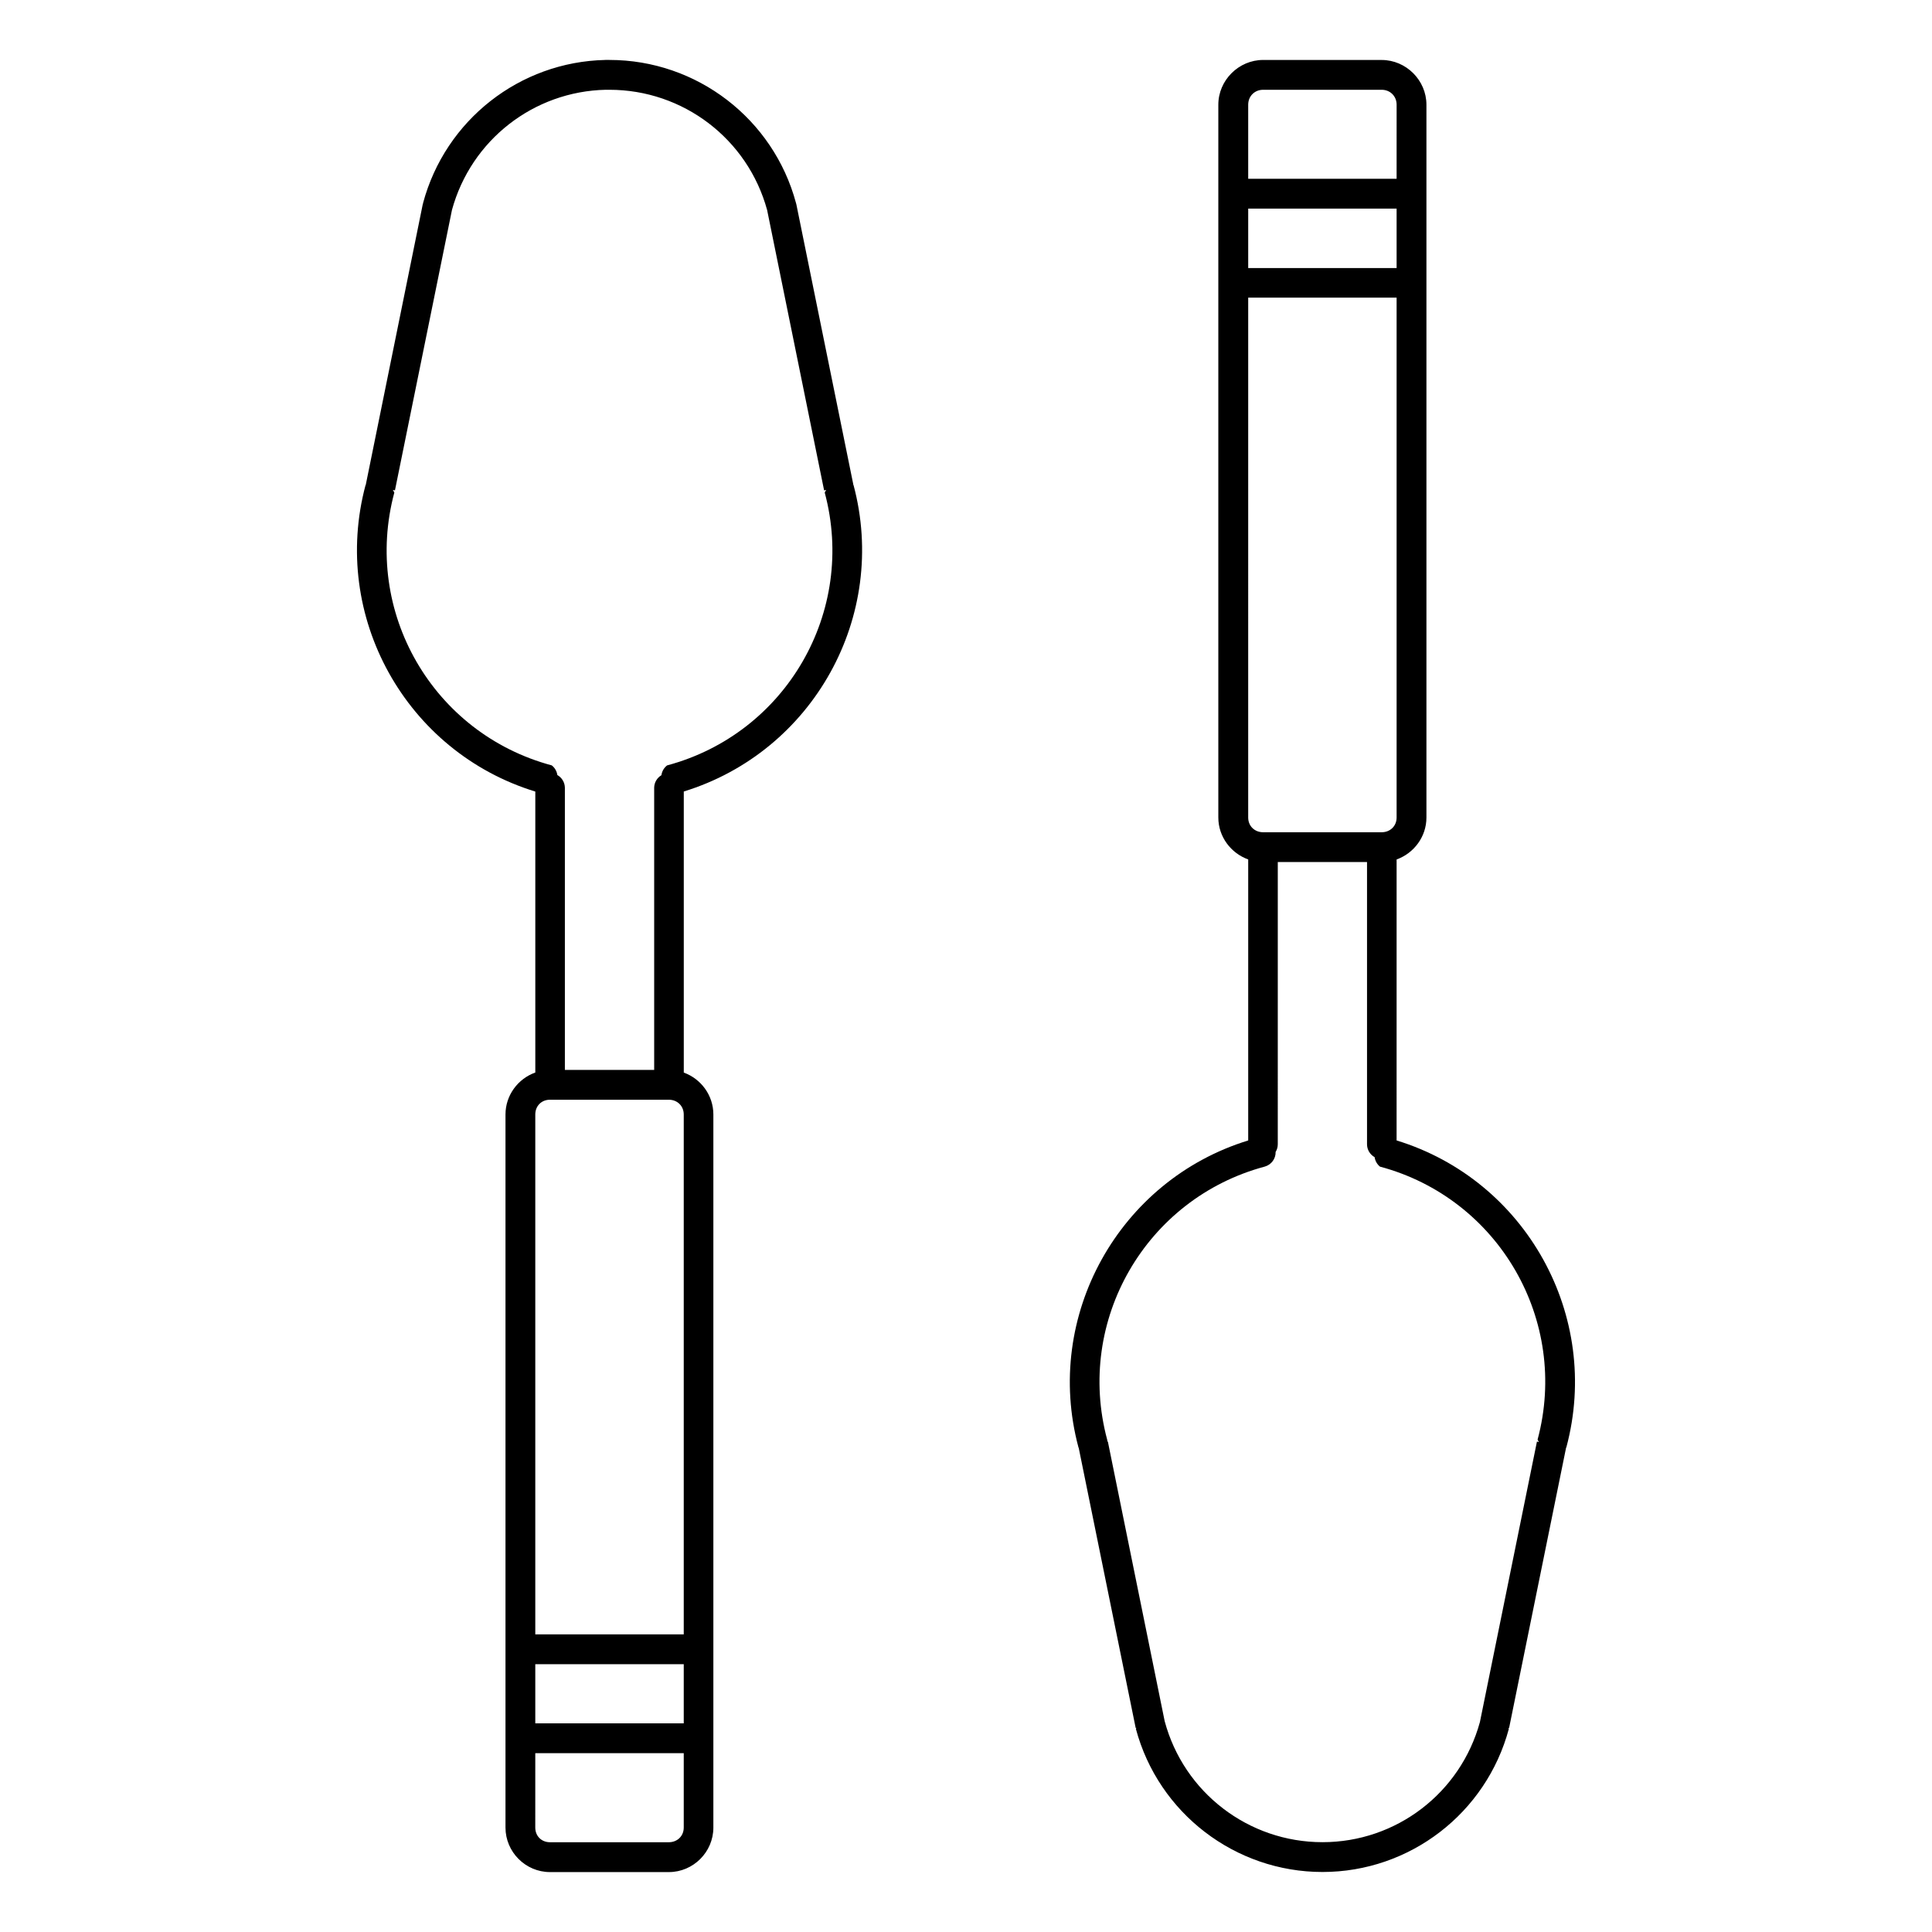
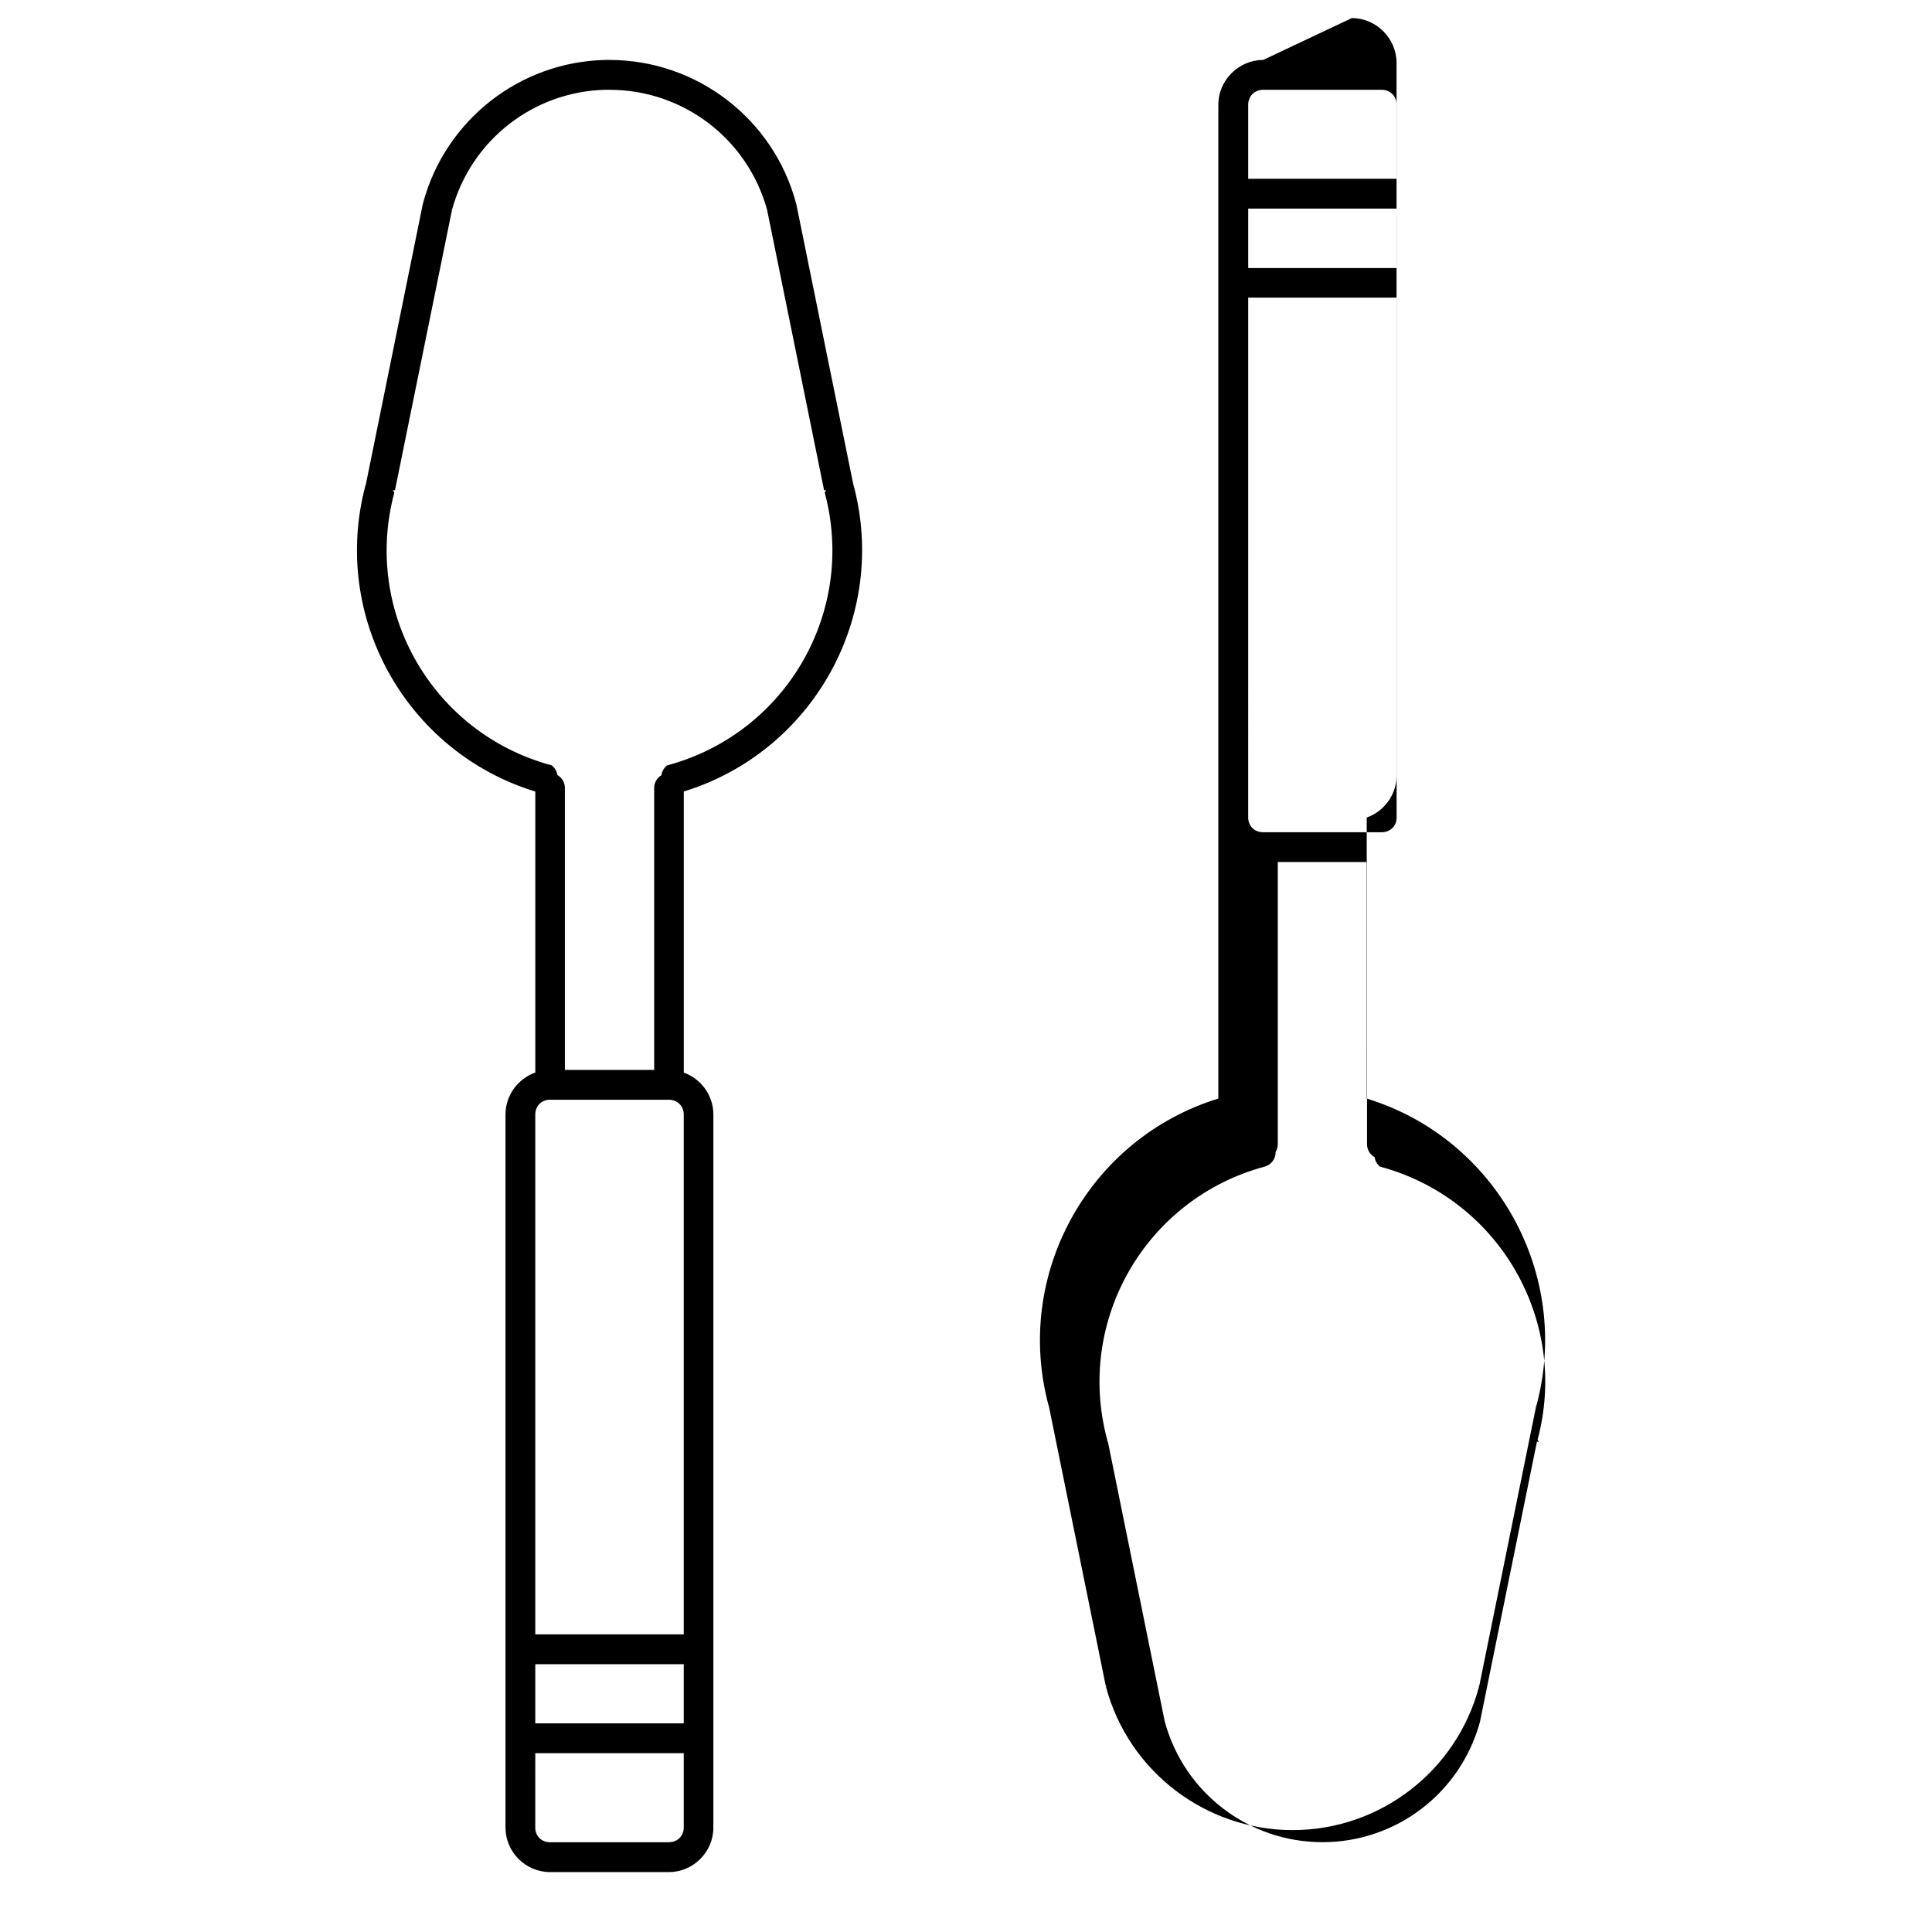
<svg xmlns="http://www.w3.org/2000/svg" fill="#000000" width="800px" height="800px" version="1.1" viewBox="144 144 512 512">
-   <path d="m304.42 159.89c-22.688 0.48-42.414 15.941-48.309 37.945-0.016 0.078-0.023 0.156-0.031 0.234h-0.031l-15.098 74.324 0.094 0.016h-0.004c-0.051 0.027-0.102 0.059-0.152 0.09-9.344 34.867 10.73 70.777 44.973 81.273v74.461c-4.578 1.625-7.902 6.008-7.902 11.117v188.98c0 6.473 5.32 11.793 11.793 11.793h31.504c6.473 0 11.793-5.32 11.793-11.793v-188.98c0-5.09-3.289-9.461-7.84-11.102v-74.492c34.211-10.52 54.309-46.406 44.973-81.258h-0.004c-0.051-0.031-0.102-0.062-0.152-0.09l0.109-0.016-15.098-74.262h-0.004c-0.004-0.02-0.012-0.039-0.016-0.059-0.02-0.078-0.039-0.16-0.062-0.238-5.988-22.352-26.305-37.945-49.445-37.945-0.363 0-0.73-0.008-1.09 0zm174.32 0c-6.473 0-11.871 5.379-11.871 11.855v188.91c0 5.094 3.344 9.465 7.918 11.102v74.477c-34.215 10.516-54.324 46.465-44.988 81.32v-0.004c0.027 0.082 0.059 0.16 0.09 0.238l15.082 74.152 0.199-0.059h0.004c-0.055 0.09-0.105 0.18-0.156 0.27 5.988 22.352 26.32 37.945 49.461 37.945s43.395-15.594 49.383-37.945h0.004c-0.047-0.09-0.098-0.18-0.156-0.27l0.215 0.059 15.113-74.324h-0.031l0.004 0.004c0.031-0.02 0.062-0.039 0.09-0.059 9.344-34.871-10.742-70.836-44.988-81.332l0.004-74.465c4.57-1.637 7.902-6.008 7.902-11.102v-188.91c0-6.473-5.379-11.855-11.855-11.855zm-174.15 7.902c0.305-0.008 0.617 0 0.922 0 19.551 0 36.652 13.039 41.789 31.887l15.098 74.277 0.57-0.117-0.004-0.004c-0.156 0.223-0.293 0.461-0.398 0.711 8.453 31.539-10.234 63.844-41.773 72.293h-0.004c-0.824 0.633-1.367 1.566-1.504 2.598-1.176 0.699-1.902 1.953-1.922 3.32v74.785h-23.664v-74.785c-0.02-1.398-0.781-2.68-1.996-3.367-0.145-1.012-0.672-1.926-1.477-2.555-31.539-8.453-50.18-40.754-41.727-72.293h-0.004c-0.105-0.25-0.242-0.484-0.398-0.707l0.57 0.117 15.113-74.324c5.07-18.523 21.656-31.438 40.805-31.84zm174.15 0h31.426c2.25 0 3.953 1.703 3.953 3.949l-0.004 19.633h-39.328v-19.633c0-2.25 1.703-3.949 3.953-3.949zm-3.953 31.488h39.328v15.758h-39.328zm0 23.602h39.328v137.78c0 2.25-1.703 3.891-3.953 3.891h-31.426c-2.25 0-3.953-1.641-3.953-3.891zm7.84 149.57h23.648v74.801-0.004c0.004 1.414 0.773 2.719 2.012 3.41 0.141 0.984 0.645 1.879 1.414 2.508 31.539 8.453 50.227 40.812 41.773 72.355 0.105 0.219 0.227 0.43 0.371 0.629l-0.539-0.117-15.113 74.324c-5.156 18.816-22.18 31.84-41.711 31.84-19.613 0-36.758-13.141-41.836-32.086l-15.051-74.078-0.094 0.016c-0.02-0.184-0.051-0.363-0.094-0.539-8.453-31.539 10.25-63.902 41.789-72.355 1.727-0.492 2.902-2.082 2.859-3.875 0.375-0.617 0.57-1.324 0.57-2.043zm-192.88 62.992v-0.004c0.098 0.004 0.195 0.004 0.289 0h31.211c2.25 0 3.953 1.656 3.953 3.906v137.78h-39.344v-137.78c0-2.25 1.641-3.906 3.891-3.906zm-3.891 149.58h39.344v15.684h-39.344zm0 23.586h39.344v19.711c0 2.25-1.703 3.891-3.953 3.891h-31.504c-2.25 0-3.891-1.641-3.891-3.891z" />
+   <path d="m304.42 159.89c-22.688 0.48-42.414 15.941-48.309 37.945-0.016 0.078-0.023 0.156-0.031 0.234h-0.031l-15.098 74.324 0.094 0.016h-0.004c-0.051 0.027-0.102 0.059-0.152 0.09-9.344 34.867 10.73 70.777 44.973 81.273v74.461c-4.578 1.625-7.902 6.008-7.902 11.117v188.98c0 6.473 5.32 11.793 11.793 11.793h31.504c6.473 0 11.793-5.32 11.793-11.793v-188.98c0-5.09-3.289-9.461-7.84-11.102v-74.492c34.211-10.52 54.309-46.406 44.973-81.258h-0.004c-0.051-0.031-0.102-0.062-0.152-0.09l0.109-0.016-15.098-74.262h-0.004c-0.004-0.02-0.012-0.039-0.016-0.059-0.02-0.078-0.039-0.16-0.062-0.238-5.988-22.352-26.305-37.945-49.445-37.945-0.363 0-0.73-0.008-1.09 0zm174.32 0c-6.473 0-11.871 5.379-11.871 11.855v188.91v74.477c-34.215 10.516-54.324 46.465-44.988 81.32v-0.004c0.027 0.082 0.059 0.16 0.09 0.238l15.082 74.152 0.199-0.059h0.004c-0.055 0.09-0.105 0.18-0.156 0.27 5.988 22.352 26.32 37.945 49.461 37.945s43.395-15.594 49.383-37.945h0.004c-0.047-0.09-0.098-0.18-0.156-0.27l0.215 0.059 15.113-74.324h-0.031l0.004 0.004c0.031-0.02 0.062-0.039 0.09-0.059 9.344-34.871-10.742-70.836-44.988-81.332l0.004-74.465c4.57-1.637 7.902-6.008 7.902-11.102v-188.91c0-6.473-5.379-11.855-11.855-11.855zm-174.15 7.902c0.305-0.008 0.617 0 0.922 0 19.551 0 36.652 13.039 41.789 31.887l15.098 74.277 0.57-0.117-0.004-0.004c-0.156 0.223-0.293 0.461-0.398 0.711 8.453 31.539-10.234 63.844-41.773 72.293h-0.004c-0.824 0.633-1.367 1.566-1.504 2.598-1.176 0.699-1.902 1.953-1.922 3.32v74.785h-23.664v-74.785c-0.02-1.398-0.781-2.68-1.996-3.367-0.145-1.012-0.672-1.926-1.477-2.555-31.539-8.453-50.18-40.754-41.727-72.293h-0.004c-0.105-0.25-0.242-0.484-0.398-0.707l0.57 0.117 15.113-74.324c5.07-18.523 21.656-31.438 40.805-31.84zm174.15 0h31.426c2.25 0 3.953 1.703 3.953 3.949l-0.004 19.633h-39.328v-19.633c0-2.25 1.703-3.949 3.953-3.949zm-3.953 31.488h39.328v15.758h-39.328zm0 23.602h39.328v137.78c0 2.25-1.703 3.891-3.953 3.891h-31.426c-2.25 0-3.953-1.641-3.953-3.891zm7.84 149.57h23.648v74.801-0.004c0.004 1.414 0.773 2.719 2.012 3.41 0.141 0.984 0.645 1.879 1.414 2.508 31.539 8.453 50.227 40.812 41.773 72.355 0.105 0.219 0.227 0.43 0.371 0.629l-0.539-0.117-15.113 74.324c-5.156 18.816-22.18 31.84-41.711 31.84-19.613 0-36.758-13.141-41.836-32.086l-15.051-74.078-0.094 0.016c-0.02-0.184-0.051-0.363-0.094-0.539-8.453-31.539 10.25-63.902 41.789-72.355 1.727-0.492 2.902-2.082 2.859-3.875 0.375-0.617 0.57-1.324 0.57-2.043zm-192.88 62.992v-0.004c0.098 0.004 0.195 0.004 0.289 0h31.211c2.25 0 3.953 1.656 3.953 3.906v137.78h-39.344v-137.78c0-2.25 1.641-3.906 3.891-3.906zm-3.891 149.58h39.344v15.684h-39.344zm0 23.586h39.344v19.711c0 2.25-1.703 3.891-3.953 3.891h-31.504c-2.25 0-3.891-1.641-3.891-3.891z" />
</svg>